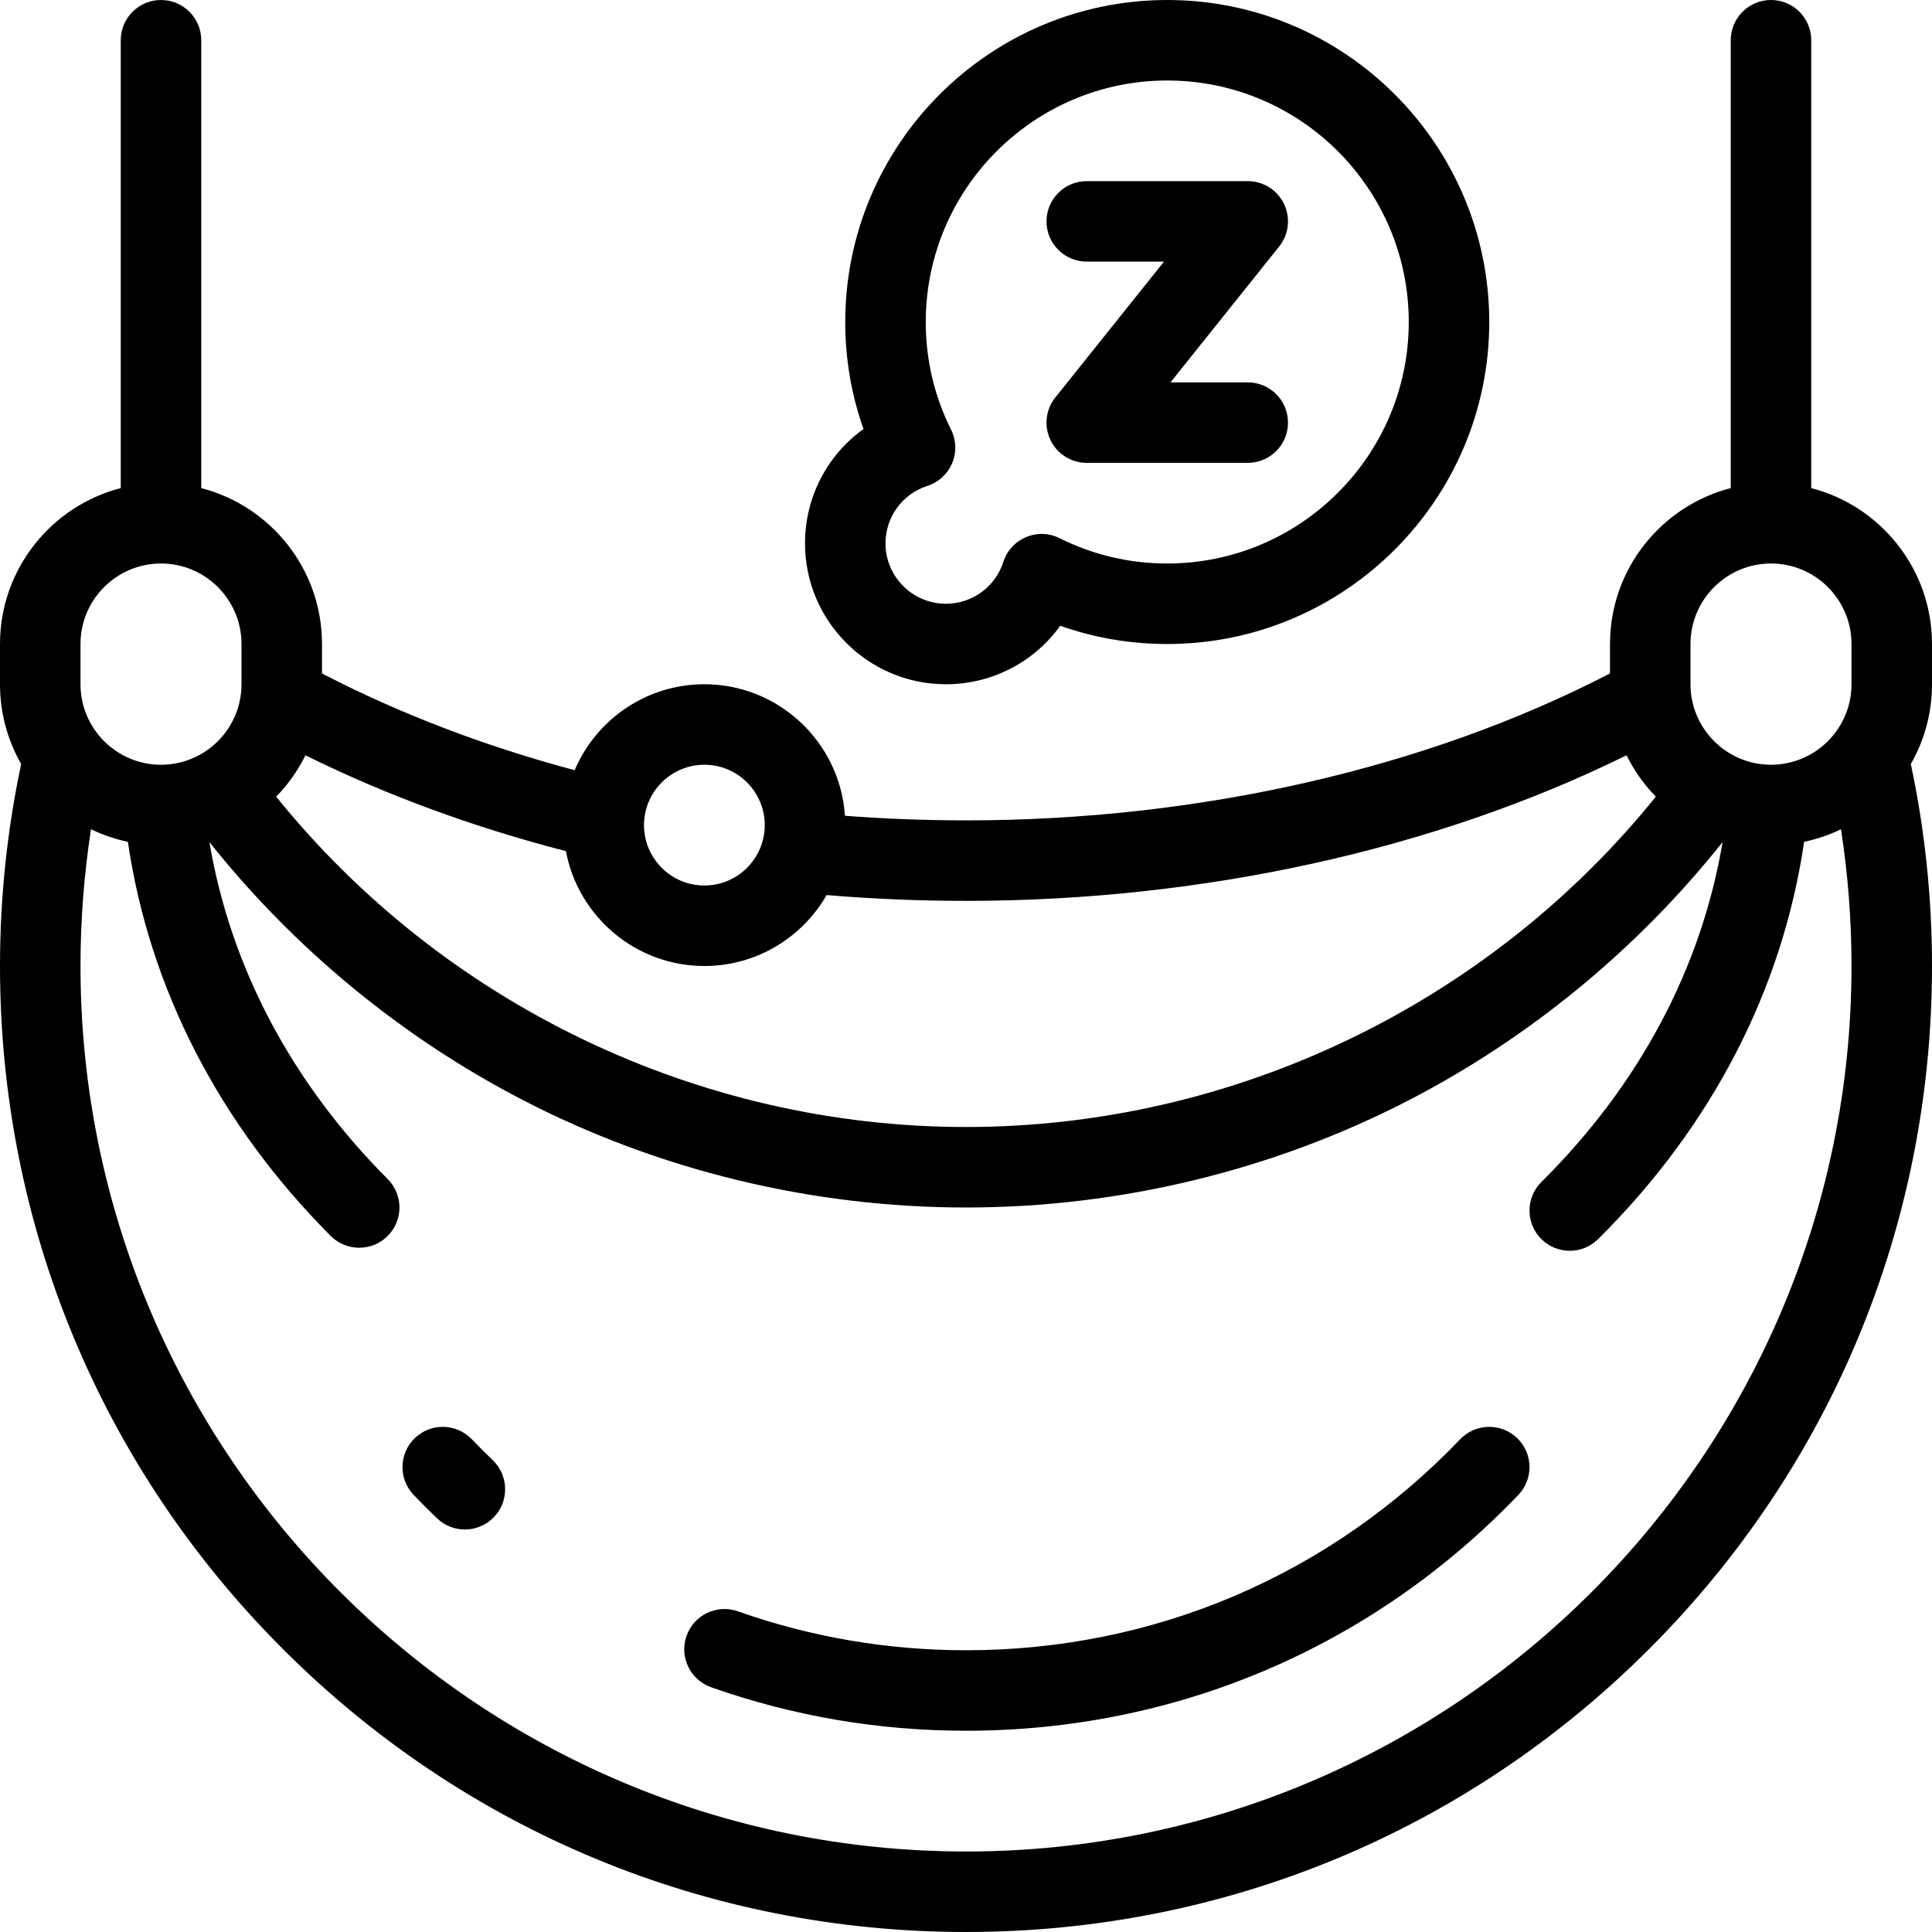
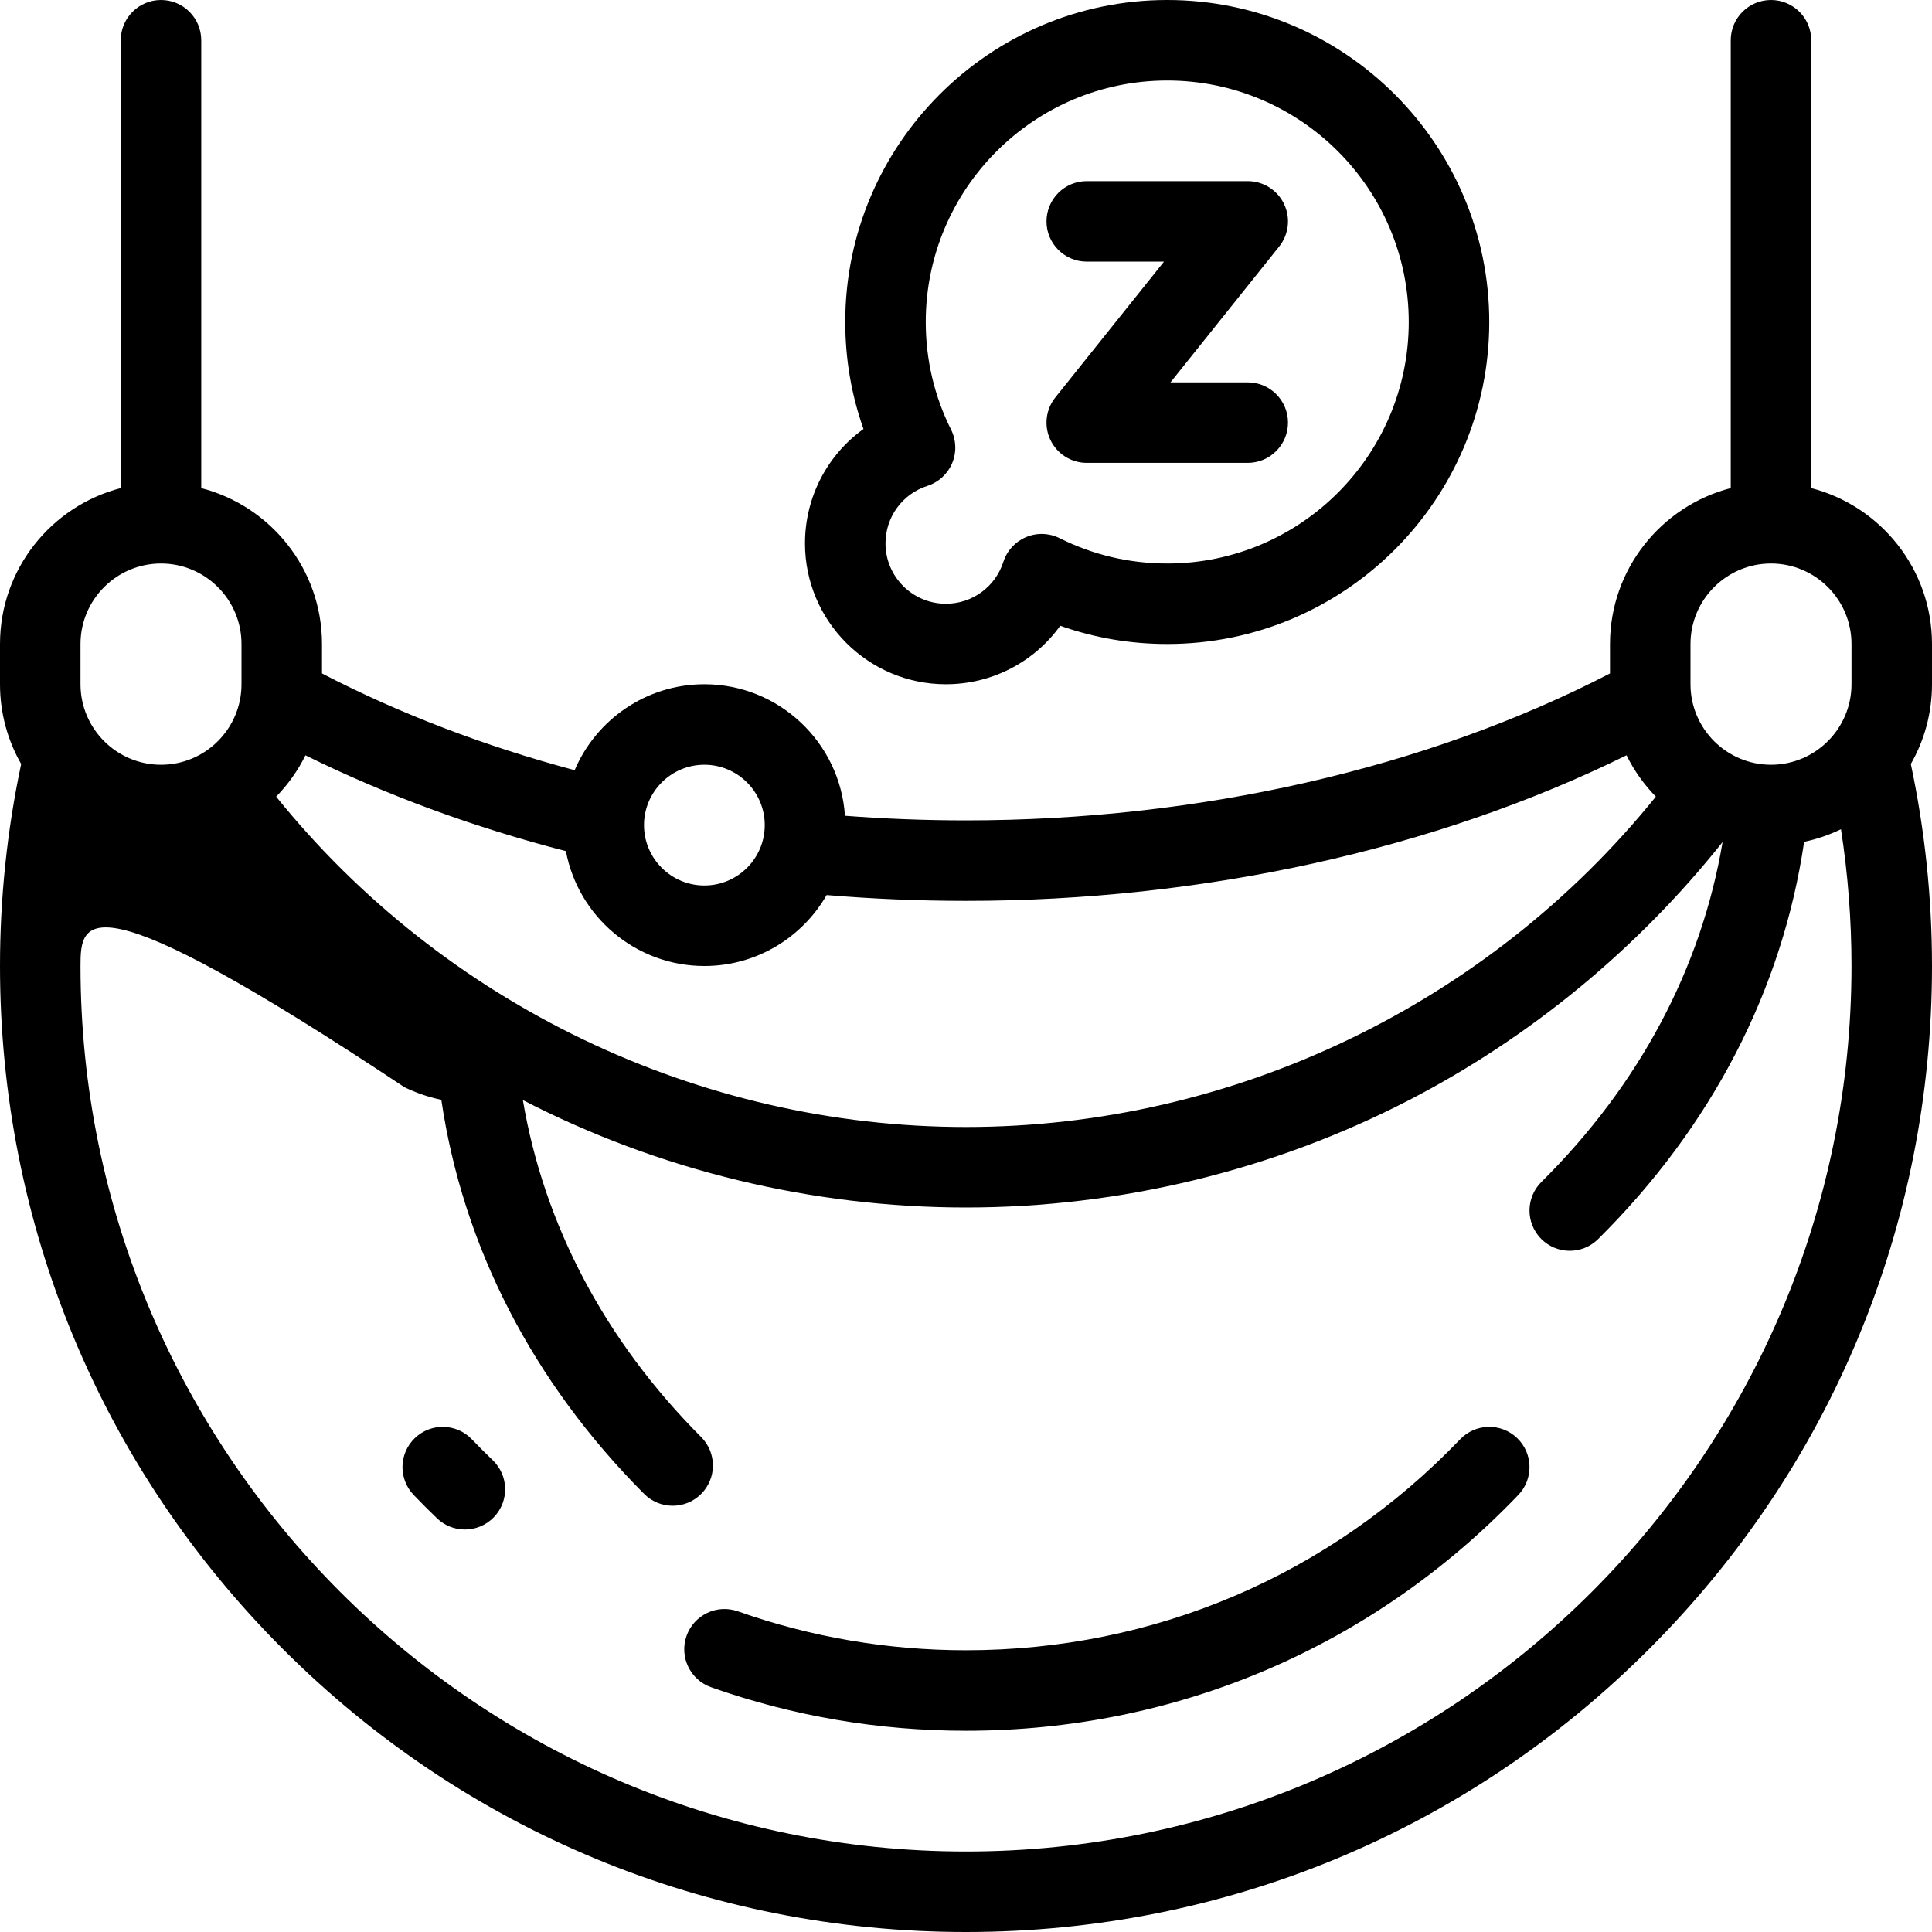
<svg xmlns="http://www.w3.org/2000/svg" version="1.1" id="Capa_1" x="0px" y="0px" viewBox="0 0 480 480" style="enable-background:new 0 0 480 480;" xml:space="preserve">
-   <path id="XMLID_14_" d="M122.419,362.78c3.988,3.82,4.124,10.15,0.303,14.139c-1.964,2.05-4.591,3.082-7.223,3.082  c-2.487,0-4.979-0.922-6.917-2.779c-1.965-1.882-3.918-3.835-5.804-5.805c-3.82-3.988-3.684-10.318,0.305-14.139  c3.988-3.821,10.318-3.685,14.139,0.305C118.912,359.347,120.66,361.095,122.419,362.78z M270,65h19.194l-27.002,33.753  c-2.401,3.002-2.87,7.114-1.205,10.579c1.666,3.465,5.169,5.668,9.013,5.668h40c5.523,0,10-4.478,10-10s-4.477-10-10-10h-19.194  l27.002-33.753c2.401-3.002,2.87-7.114,1.205-10.579C317.348,47.203,313.844,45,310,45h-40c-5.523,0-10,4.478-10,10  S264.477,65,270,65z M362.779,357.582C330.398,391.385,286.794,410,240,410c-19.446,0-38.512-3.254-56.667-9.671  c-5.208-1.843-10.92,0.889-12.761,6.097c-1.841,5.207,0.889,10.92,6.096,12.761C196.97,426.361,218.278,430,240,430  c52.299,0,101.032-20.805,137.221-58.582c3.821-3.988,3.685-10.318-0.304-14.14C372.929,353.458,366.599,353.594,362.779,357.582z   M480,170c0,7.205-1.915,13.971-5.262,19.815C478.231,206.23,480,223.092,480,240c0,64.106-24.964,124.376-70.294,169.706  S304.106,480,240,480s-124.375-24.964-169.706-70.294S0,304.106,0,240c0-16.908,1.769-33.77,5.262-50.185  C1.915,183.971,0,177.205,0,170v-10c0-18.604,12.767-34.283,30-38.734V10c0-5.522,4.477-10,10-10s10,4.478,10,10v111.266  c17.233,4.451,30,20.13,30,38.734v7.319c19.217,9.959,40.269,18.02,62.77,24.035C148.098,178.815,160.539,170,175,170  c18.518,0,33.724,14.456,34.924,32.676c9.953,0.76,20.034,1.144,30.076,1.144c57.909,0,114.458-12.932,160-36.502V160  c0-18.604,12.767-34.283,30-38.734V10c0-5.522,4.477-10,10-10s10,4.478,10,10v111.266c17.233,4.451,30,20.13,30,38.734V170z   M160,205c0,8.271,6.729,15,15,15s15-6.729,15-15s-6.729-15-15-15S160,196.729,160,205z M68.612,197.926  C110.209,249.489,173.566,280,240,280s129.791-30.511,171.388-82.074c-2.936-3.007-5.402-6.472-7.281-10.278  C356.685,211.032,298.925,223.819,240,223.819c-11.567,0-23.185-0.485-34.625-1.443C199.332,232.897,187.979,240,175,240  c-17.092,0-31.361-12.314-34.402-28.536c-23.048-5.956-44.74-13.938-64.708-23.811C74.011,191.458,71.546,194.921,68.612,197.926z   M20,170c0,11.028,8.972,20,20,20s20-8.972,20-20v-10c0-11.028-8.972-20-20-20s-20,8.972-20,20V170z M460,240  c0-11.402-0.876-22.776-2.612-33.98c-2.878,1.396-5.947,2.455-9.157,3.129c-5.412,36.781-23.001,70.763-51.19,98.708  c-3.922,3.889-10.254,3.861-14.142-0.062c-3.888-3.922-3.861-10.253,0.061-14.142c24.302-24.093,39.732-53.109,45.013-84.442  c-21.097,26.519-47.862,48.572-77.88,64.098C316.332,290.771,278.262,300,240,300s-76.332-9.229-110.093-26.691  c-30.018-15.525-56.783-37.578-77.879-64.097c5.229,31.008,20.413,59.776,44.297,83.728c3.9,3.911,3.891,10.243-0.02,14.143  c-3.91,3.899-10.243,3.892-14.142-0.02c-27.72-27.798-45.034-61.501-50.394-97.914c-3.209-0.674-6.279-1.733-9.157-3.129  C20.876,217.224,20,228.598,20,240c0,121.309,98.691,220,220,220S460,361.309,460,240z M460,160c0-11.028-8.972-20-20-20  s-20,8.972-20,20v10c0,11.028,8.972,20,20,20s20-8.972,20-20V160z M200,135c0-11.519,5.56-21.972,14.532-28.414  C211.521,98.085,210,89.179,210,80c0-44.112,35.888-80,80-80s80,35.888,80,80s-35.888,80-80,80c-9.179,0-18.085-1.521-26.586-4.532  C256.972,164.44,246.518,170,235,170C215.701,170,200,154.299,200,135z M220,135c0,8.271,6.729,15,15,15  c6.54,0,12.278-4.18,14.28-10.401c0.893-2.776,2.953-5.024,5.64-6.155c2.688-1.133,5.734-1.034,8.344,0.269  C271.626,137.885,280.621,140,290,140c33.084,0,60-26.916,60-60s-26.916-60-60-60s-60,26.916-60,60  c0,9.379,2.115,18.374,6.287,26.735c1.302,2.609,1.4,5.656,0.269,8.344c-1.131,2.688-3.379,4.748-6.155,5.641  C224.18,122.721,220,128.46,220,135z" />
+   <path id="XMLID_14_" d="M122.419,362.78c3.988,3.82,4.124,10.15,0.303,14.139c-1.964,2.05-4.591,3.082-7.223,3.082  c-2.487,0-4.979-0.922-6.917-2.779c-1.965-1.882-3.918-3.835-5.804-5.805c-3.82-3.988-3.684-10.318,0.305-14.139  c3.988-3.821,10.318-3.685,14.139,0.305C118.912,359.347,120.66,361.095,122.419,362.78z M270,65h19.194l-27.002,33.753  c-2.401,3.002-2.87,7.114-1.205,10.579c1.666,3.465,5.169,5.668,9.013,5.668h40c5.523,0,10-4.478,10-10s-4.477-10-10-10h-19.194  l27.002-33.753c2.401-3.002,2.87-7.114,1.205-10.579C317.348,47.203,313.844,45,310,45h-40c-5.523,0-10,4.478-10,10  S264.477,65,270,65z M362.779,357.582C330.398,391.385,286.794,410,240,410c-19.446,0-38.512-3.254-56.667-9.671  c-5.208-1.843-10.92,0.889-12.761,6.097c-1.841,5.207,0.889,10.92,6.096,12.761C196.97,426.361,218.278,430,240,430  c52.299,0,101.032-20.805,137.221-58.582c3.821-3.988,3.685-10.318-0.304-14.14C372.929,353.458,366.599,353.594,362.779,357.582z   M480,170c0,7.205-1.915,13.971-5.262,19.815C478.231,206.23,480,223.092,480,240c0,64.106-24.964,124.376-70.294,169.706  S304.106,480,240,480s-124.375-24.964-169.706-70.294S0,304.106,0,240c0-16.908,1.769-33.77,5.262-50.185  C1.915,183.971,0,177.205,0,170v-10c0-18.604,12.767-34.283,30-38.734V10c0-5.522,4.477-10,10-10s10,4.478,10,10v111.266  c17.233,4.451,30,20.13,30,38.734v7.319c19.217,9.959,40.269,18.02,62.77,24.035C148.098,178.815,160.539,170,175,170  c18.518,0,33.724,14.456,34.924,32.676c9.953,0.76,20.034,1.144,30.076,1.144c57.909,0,114.458-12.932,160-36.502V160  c0-18.604,12.767-34.283,30-38.734V10c0-5.522,4.477-10,10-10s10,4.478,10,10v111.266c17.233,4.451,30,20.13,30,38.734V170z   M160,205c0,8.271,6.729,15,15,15s15-6.729,15-15s-6.729-15-15-15S160,196.729,160,205z M68.612,197.926  C110.209,249.489,173.566,280,240,280s129.791-30.511,171.388-82.074c-2.936-3.007-5.402-6.472-7.281-10.278  C356.685,211.032,298.925,223.819,240,223.819c-11.567,0-23.185-0.485-34.625-1.443C199.332,232.897,187.979,240,175,240  c-17.092,0-31.361-12.314-34.402-28.536c-23.048-5.956-44.74-13.938-64.708-23.811C74.011,191.458,71.546,194.921,68.612,197.926z   M20,170c0,11.028,8.972,20,20,20s20-8.972,20-20v-10c0-11.028-8.972-20-20-20s-20,8.972-20,20V170z M460,240  c0-11.402-0.876-22.776-2.612-33.98c-2.878,1.396-5.947,2.455-9.157,3.129c-5.412,36.781-23.001,70.763-51.19,98.708  c-3.922,3.889-10.254,3.861-14.142-0.062c-3.888-3.922-3.861-10.253,0.061-14.142c24.302-24.093,39.732-53.109,45.013-84.442  c-21.097,26.519-47.862,48.572-77.88,64.098C316.332,290.771,278.262,300,240,300s-76.332-9.229-110.093-26.691  c5.229,31.008,20.413,59.776,44.297,83.728c3.9,3.911,3.891,10.243-0.02,14.143  c-3.91,3.899-10.243,3.892-14.142-0.02c-27.72-27.798-45.034-61.501-50.394-97.914c-3.209-0.674-6.279-1.733-9.157-3.129  C20.876,217.224,20,228.598,20,240c0,121.309,98.691,220,220,220S460,361.309,460,240z M460,160c0-11.028-8.972-20-20-20  s-20,8.972-20,20v10c0,11.028,8.972,20,20,20s20-8.972,20-20V160z M200,135c0-11.519,5.56-21.972,14.532-28.414  C211.521,98.085,210,89.179,210,80c0-44.112,35.888-80,80-80s80,35.888,80,80s-35.888,80-80,80c-9.179,0-18.085-1.521-26.586-4.532  C256.972,164.44,246.518,170,235,170C215.701,170,200,154.299,200,135z M220,135c0,8.271,6.729,15,15,15  c6.54,0,12.278-4.18,14.28-10.401c0.893-2.776,2.953-5.024,5.64-6.155c2.688-1.133,5.734-1.034,8.344,0.269  C271.626,137.885,280.621,140,290,140c33.084,0,60-26.916,60-60s-26.916-60-60-60s-60,26.916-60,60  c0,9.379,2.115,18.374,6.287,26.735c1.302,2.609,1.4,5.656,0.269,8.344c-1.131,2.688-3.379,4.748-6.155,5.641  C224.18,122.721,220,128.46,220,135z" />
  <g>
</g>
  <g>
</g>
  <g>
</g>
  <g>
</g>
  <g>
</g>
  <g>
</g>
  <g>
</g>
  <g>
</g>
  <g>
</g>
  <g>
</g>
  <g>
</g>
  <g>
</g>
  <g>
</g>
  <g>
</g>
  <g>
</g>
</svg>